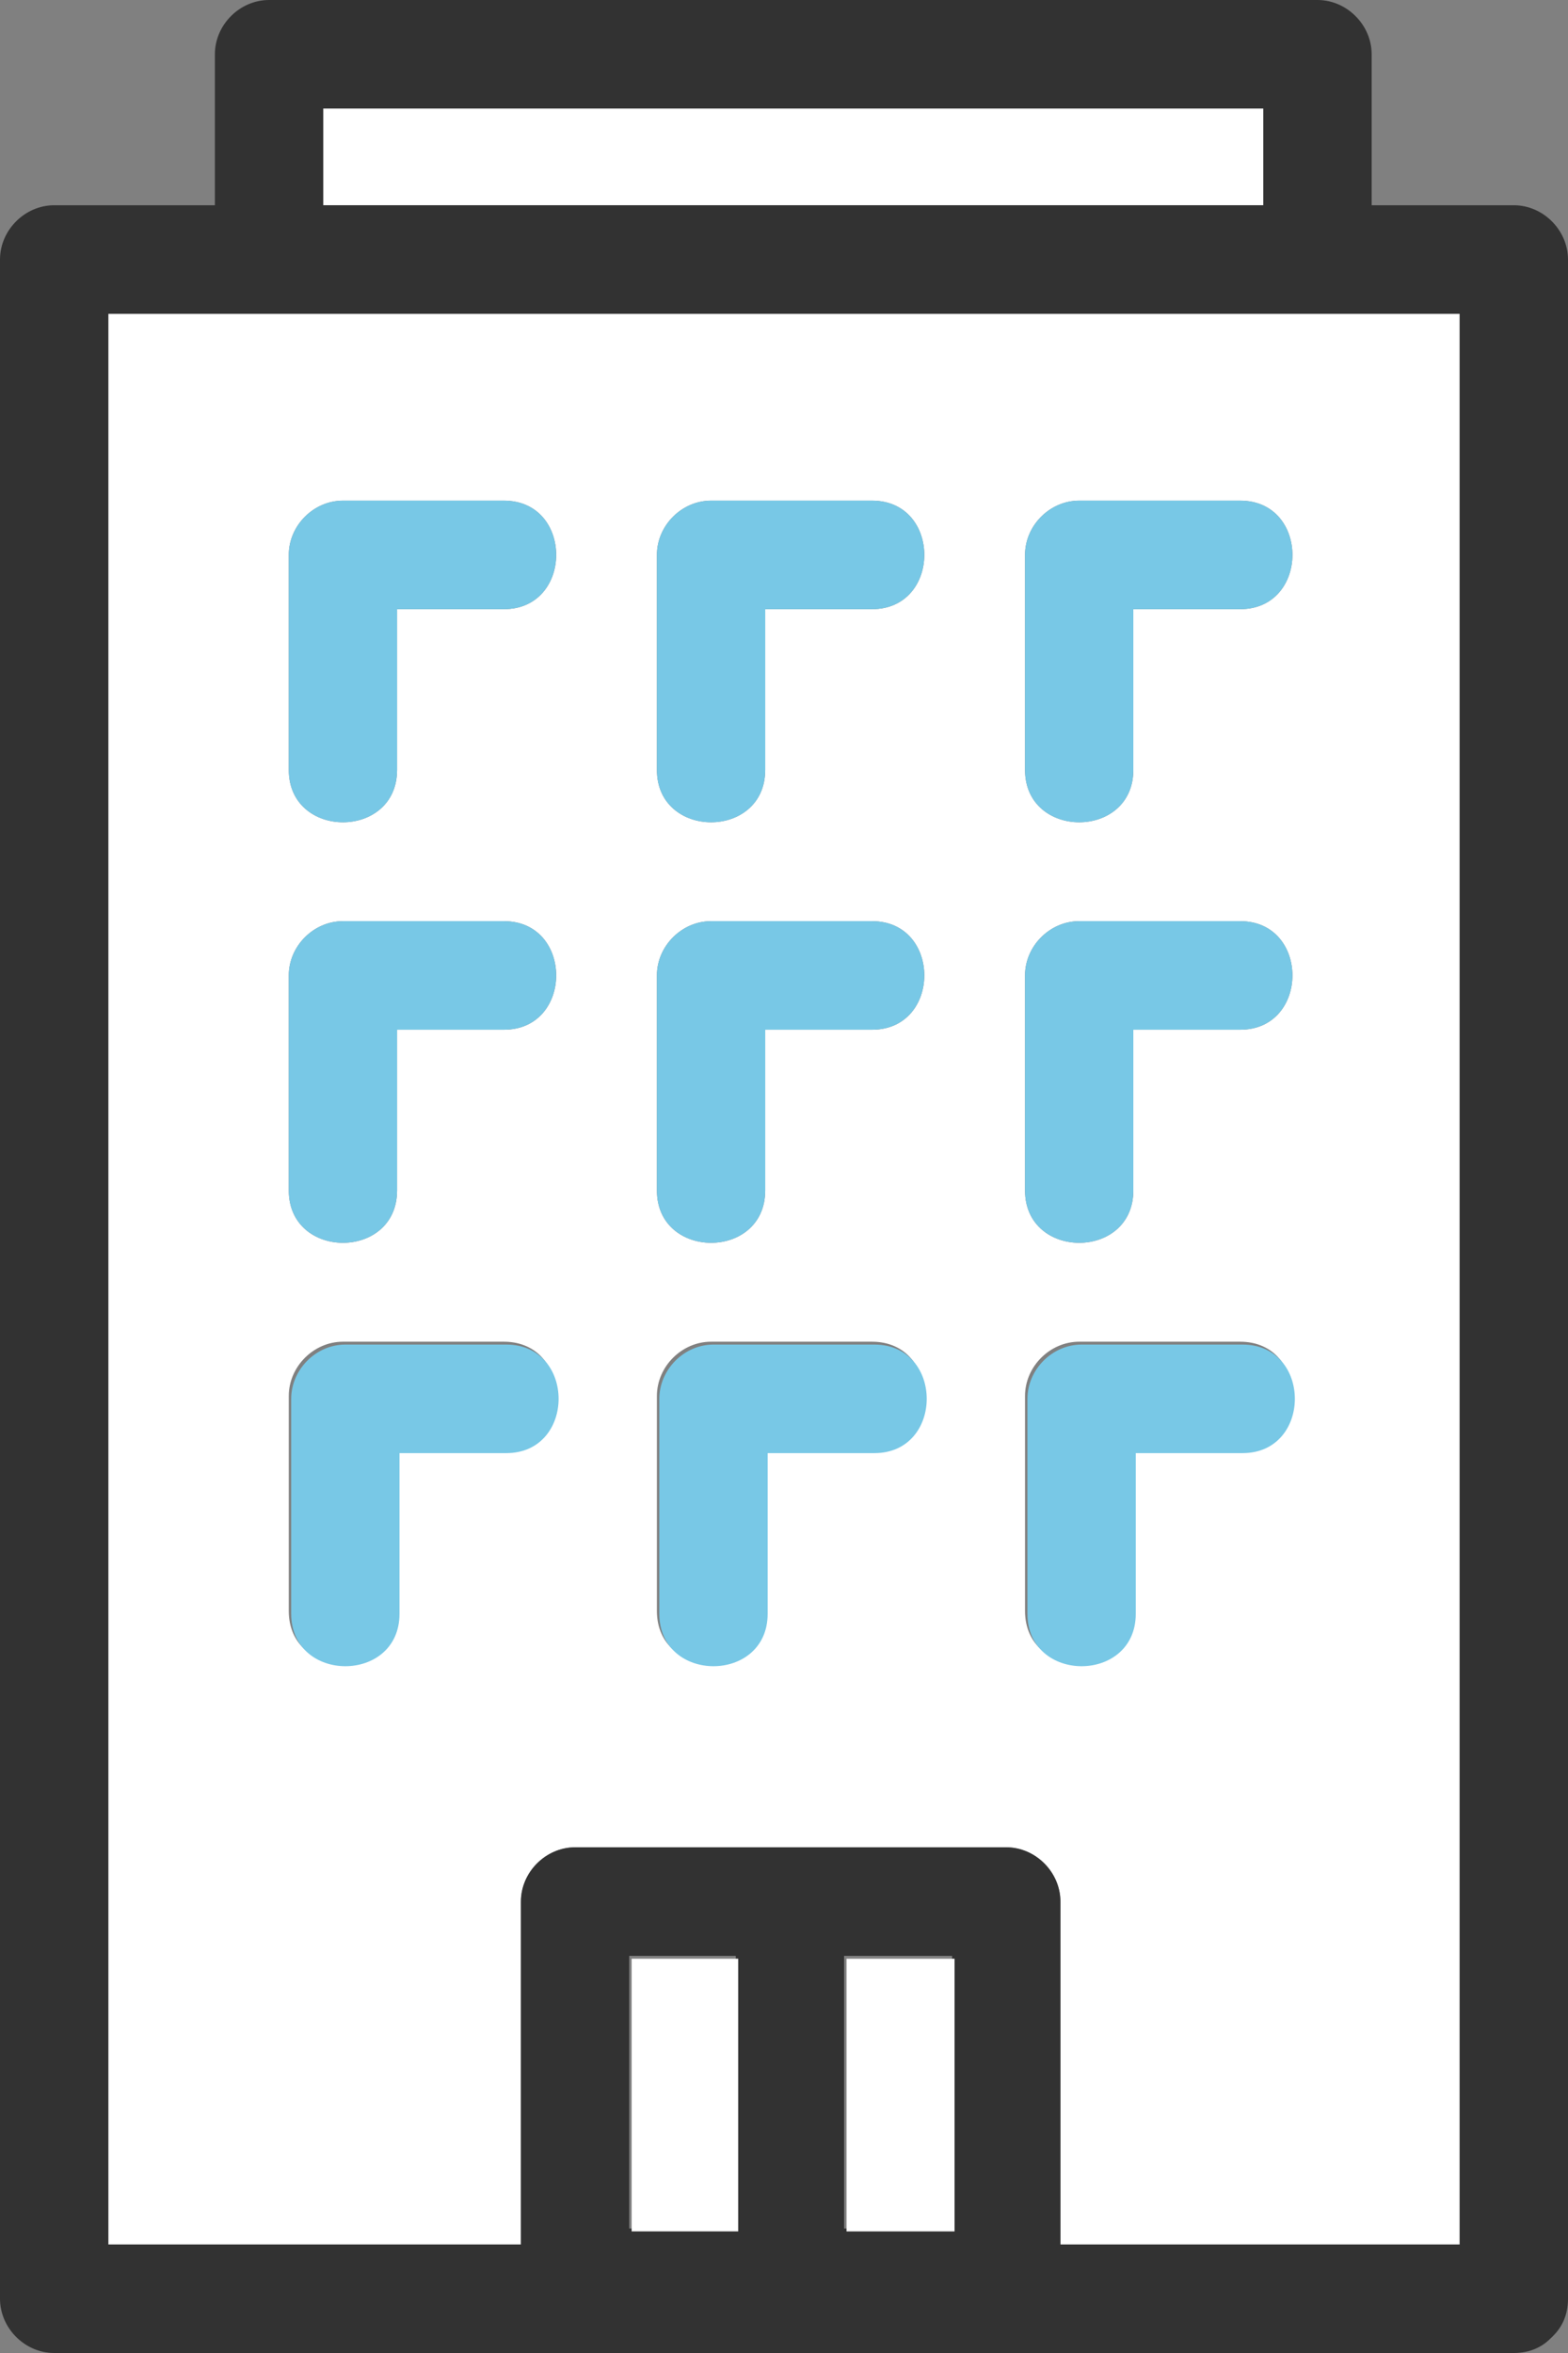
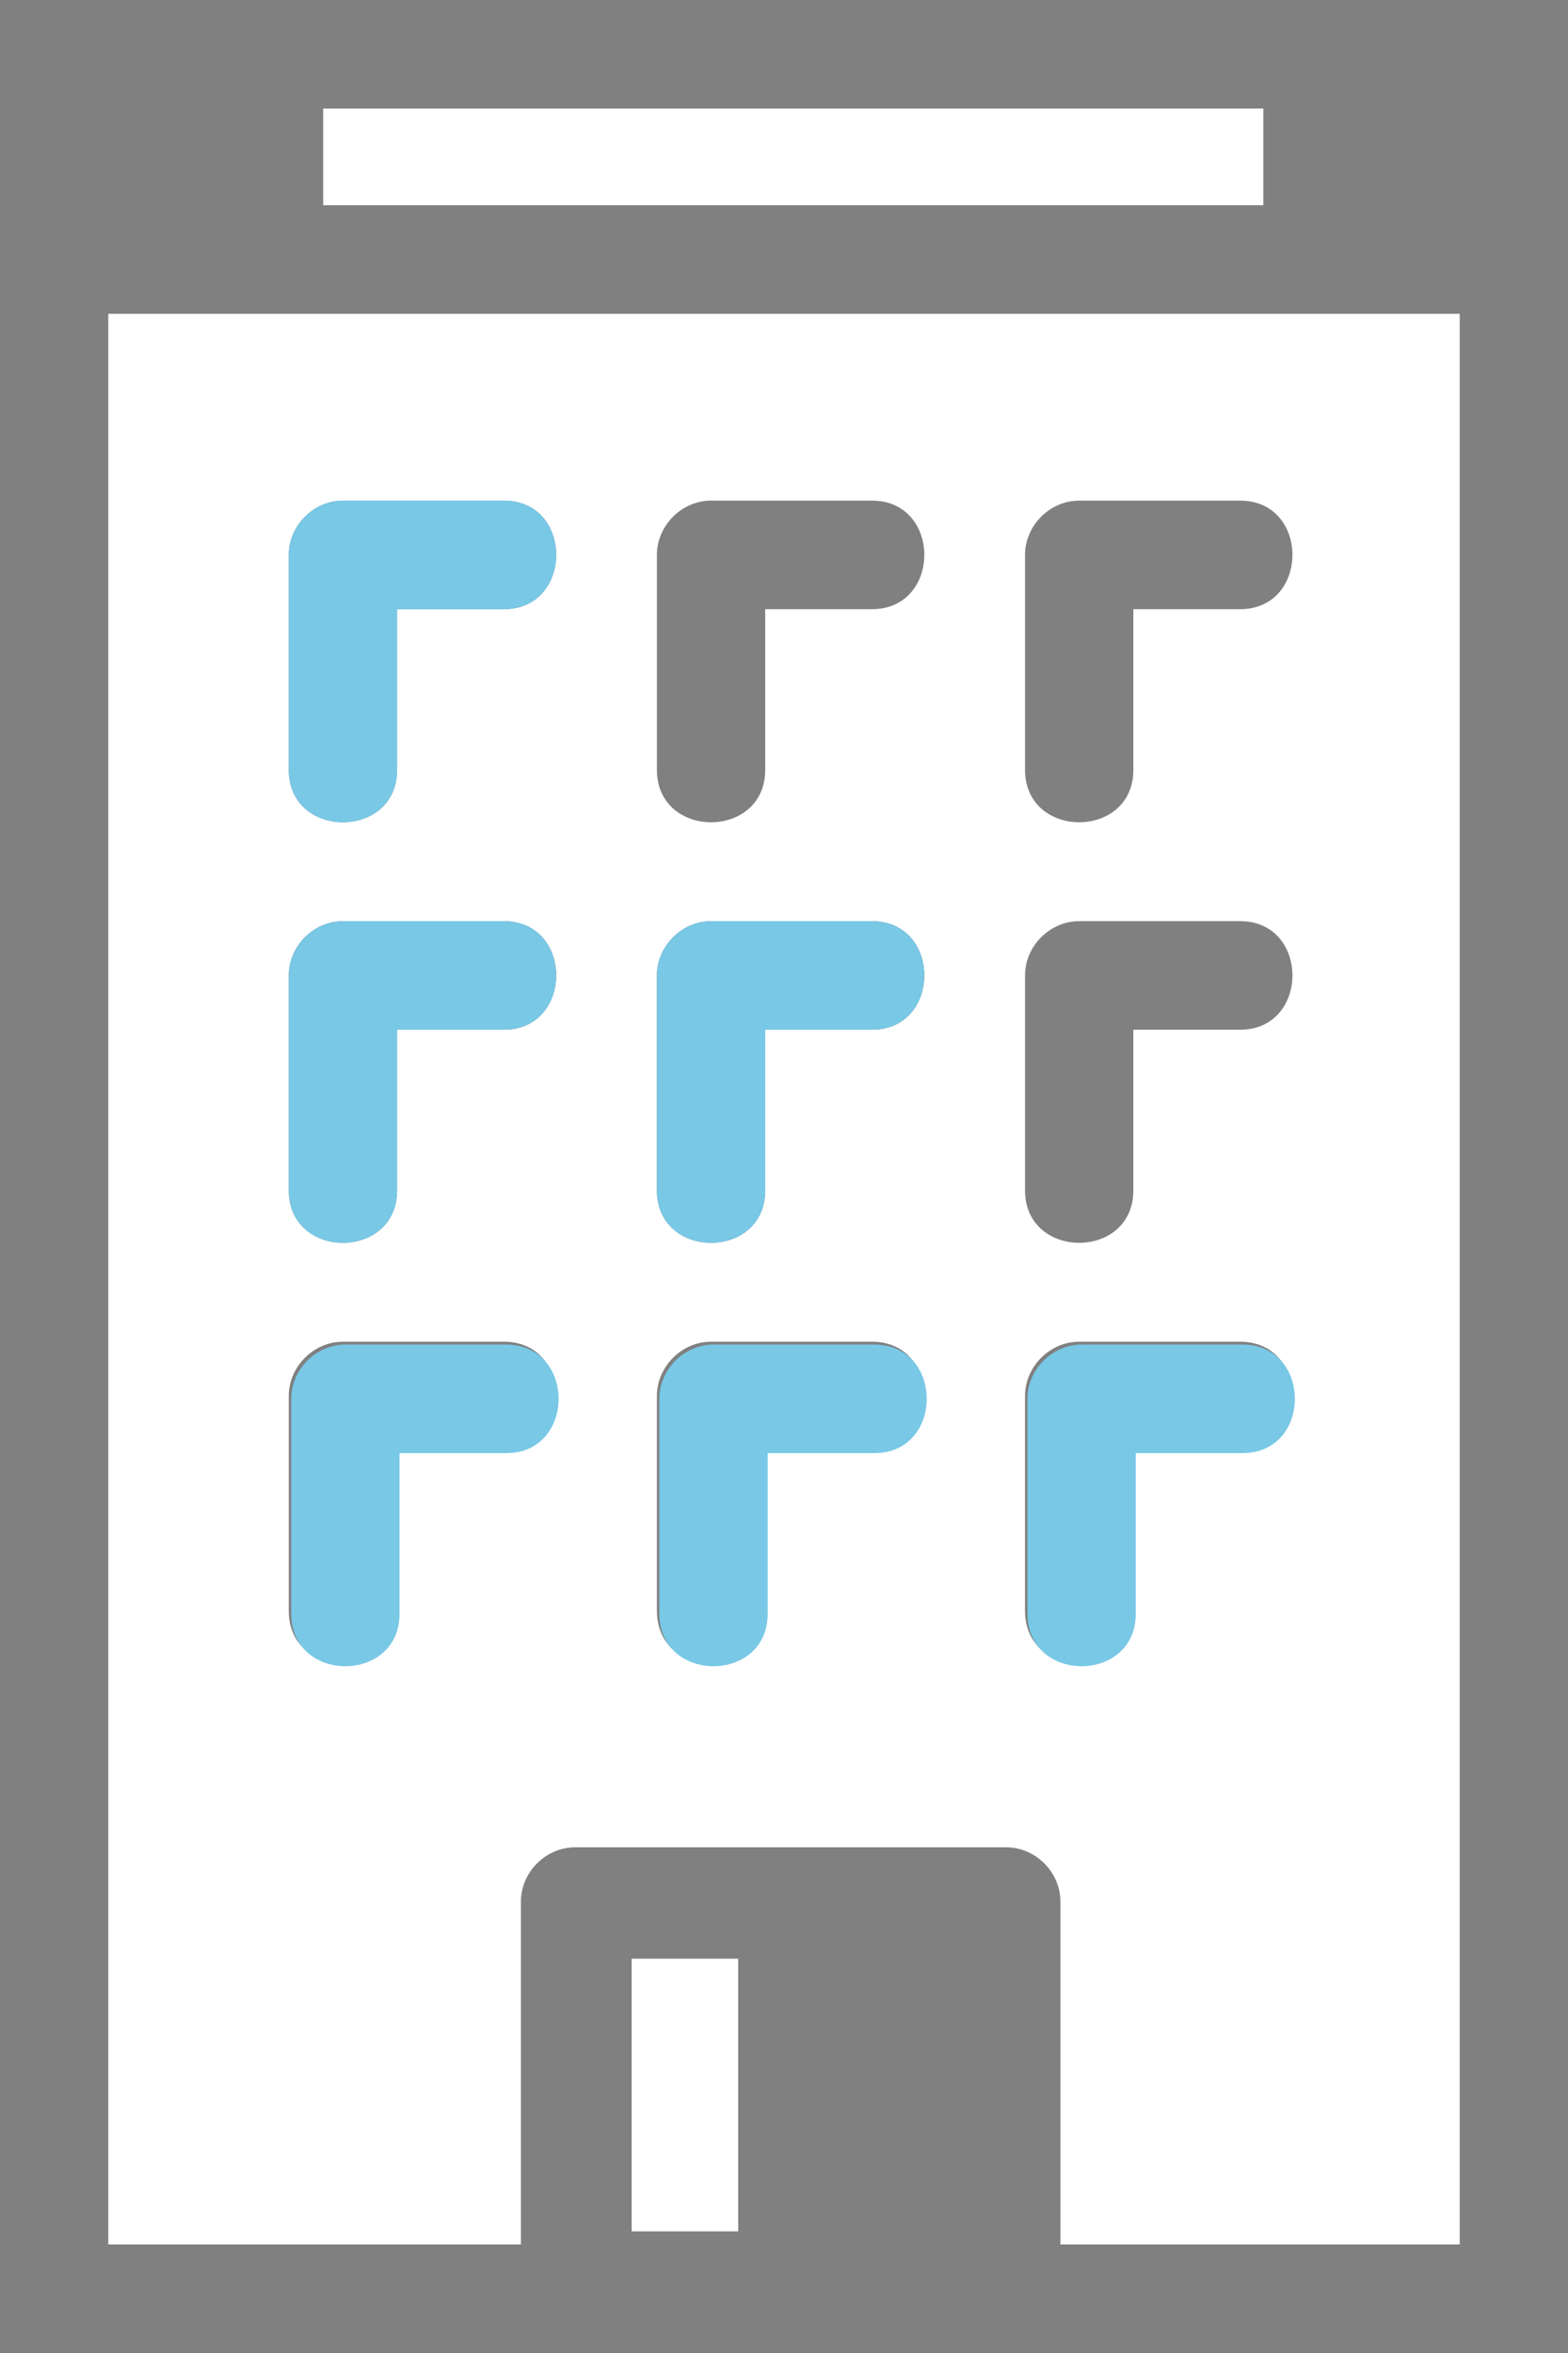
<svg xmlns="http://www.w3.org/2000/svg" width="70" height="105" viewBox="0 0 70 105" fill="none">
  <rect x="0" y="0" width="70" height="105" fill="#808080" stroke="none" />
  <path d="M56.4 4.844H14.428V9.159H56.4V4.844Z" fill="white" />
  <path d="M23.255 100.156V84.856C23.255 83.544 24.366 82.434 25.673 82.434H44.923C46.233 82.434 47.34 83.546 47.34 84.856V100.156H65.165V14.003H4.835V100.156H23.255ZM22.494 64.716H17.727V71.886C17.727 75.008 12.892 75.003 12.892 71.886V62.294C12.892 60.981 14.003 59.872 15.31 59.872H22.494C25.611 59.872 25.606 64.716 22.494 64.716ZM22.494 45.95H17.727V53.12C17.727 56.242 12.892 56.237 12.892 53.12V43.528C12.892 42.215 14.003 41.106 15.31 41.106H22.494C25.611 41.106 25.606 45.95 22.494 45.95ZM22.494 27.184H17.727V34.353C17.727 37.475 12.892 37.471 12.892 34.353V24.762C12.892 23.449 14.003 22.34 15.31 22.34H22.494C25.611 22.34 25.606 27.184 22.494 27.184ZM38.928 64.716H34.161V71.886C34.161 75.008 29.326 75.003 29.326 71.886V62.294C29.326 60.981 30.437 59.872 31.744 59.872H38.928C42.045 59.872 42.04 64.716 38.928 64.716ZM38.928 45.95H34.161V53.12C34.161 56.242 29.326 56.237 29.326 53.12V43.528C29.326 42.215 30.437 41.106 31.744 41.106H38.928C42.045 41.106 42.04 45.95 38.928 45.95ZM38.928 27.184H34.161V34.353C34.161 37.475 29.326 37.471 29.326 34.353V24.762C29.326 23.449 30.437 22.34 31.744 22.34H38.928C42.045 22.34 42.04 27.184 38.928 27.184ZM55.362 64.716H50.596V71.886C50.596 75.008 45.76 75.003 45.76 71.886V62.294C45.76 60.981 46.871 59.872 48.178 59.872H55.362C58.479 59.872 58.474 64.716 55.362 64.716ZM55.362 45.95H50.596V53.12C50.596 56.242 45.76 56.237 45.76 53.12V43.528C45.76 42.215 46.871 41.106 48.178 41.106H55.362C58.479 41.106 58.474 45.95 55.362 45.95ZM55.362 27.184H50.596V34.353C50.596 37.475 45.76 37.471 45.76 34.353V24.762C45.76 23.449 46.871 22.34 48.178 22.34H55.362C58.479 22.34 58.474 27.184 55.362 27.184Z" fill="white" />
-   <path d="M2.418 105H67.582C68.291 105 68.831 104.741 69.218 104.353C69.246 104.328 69.272 104.301 69.3 104.275C69.314 104.259 69.33 104.244 69.344 104.228C69.737 103.841 70 103.296 70 102.579V11.581C70 10.272 68.893 9.159 67.582 9.159H61.235V2.422C61.235 1.113 60.127 0 58.817 0H12.01C10.703 0 9.593 1.109 9.593 2.422V9.159H2.418C1.111 9.159 0 10.269 0 11.581V102.578C0 103.887 1.107 105 2.418 105ZM4.835 14.004H65.165V100.156H47.34V84.856C47.34 83.546 46.233 82.434 44.923 82.434H25.673C24.366 82.434 23.255 83.544 23.255 84.856V100.156H4.835V14.004ZM37.683 99.445V87.277H42.506V99.445H37.683ZM32.848 99.445H28.091V87.277H32.848V99.445ZM14.428 4.844H56.4V9.159H14.428V4.844Z" fill="#323232" />
  <path d="M55.471 60H48.286C46.979 60 45.868 61.109 45.868 62.422V72.013C45.868 75.131 50.704 75.135 50.704 72.013V64.844H55.471C58.582 64.844 58.587 60 55.471 60Z" fill="#78C8E6" />
  <path d="M39.036 60H31.852C30.545 60 29.434 61.109 29.434 62.422V72.013C29.434 75.131 34.27 75.135 34.27 72.013V64.844H39.036C42.148 64.844 42.153 60 39.036 60Z" fill="#78C8E6" />
  <path d="M22.602 60H15.418C14.111 60 13 61.109 13 62.422V72.013C13 75.131 17.835 75.135 17.835 72.013V64.844H22.602C25.714 64.844 25.719 60 22.602 60Z" fill="#78C8E6" />
-   <path d="M55.363 41.106H48.178C46.871 41.106 45.76 42.215 45.76 43.528V53.12C45.76 56.237 50.596 56.242 50.596 53.12V45.95H55.363C58.474 45.95 58.479 41.106 55.363 41.106Z" fill="#78C8E6" />
  <path d="M38.928 41.106H31.744C30.437 41.106 29.326 42.215 29.326 43.528V53.12C29.326 56.237 34.162 56.242 34.162 53.12V45.95H38.928C42.04 45.95 42.045 41.106 38.928 41.106Z" fill="#78C8E6" />
  <path d="M22.494 41.106H15.31C14.003 41.106 12.892 42.215 12.892 43.528V53.12C12.892 56.237 17.727 56.242 17.727 53.12V45.95H22.494C25.606 45.95 25.611 41.106 22.494 41.106Z" fill="#78C8E6" />
-   <path d="M55.363 22.34H48.178C46.871 22.34 45.76 23.45 45.76 24.762V34.354C45.76 37.471 50.596 37.476 50.596 34.354V27.184H55.363C58.474 27.184 58.479 22.34 55.363 22.34Z" fill="#78C8E6" />
-   <path d="M38.928 22.34H31.744C30.437 22.34 29.326 23.45 29.326 24.762V34.354C29.326 37.471 34.162 37.476 34.162 34.354V27.184H38.928C42.04 27.184 42.045 22.34 38.928 22.34Z" fill="#78C8E6" />
  <path d="M22.494 22.34H15.31C14.003 22.34 12.892 23.45 12.892 24.762V34.354C12.892 37.471 17.727 37.476 17.727 34.354V27.184H22.494C25.606 27.184 25.611 22.34 22.494 22.34Z" fill="#78C8E6" />
  <path d="M28.199 99.573H32.956V87.405H28.199V99.573Z" fill="white" />
-   <path d="M37.791 87.406V99.574H42.614V87.406H37.791Z" fill="white" />
</svg>